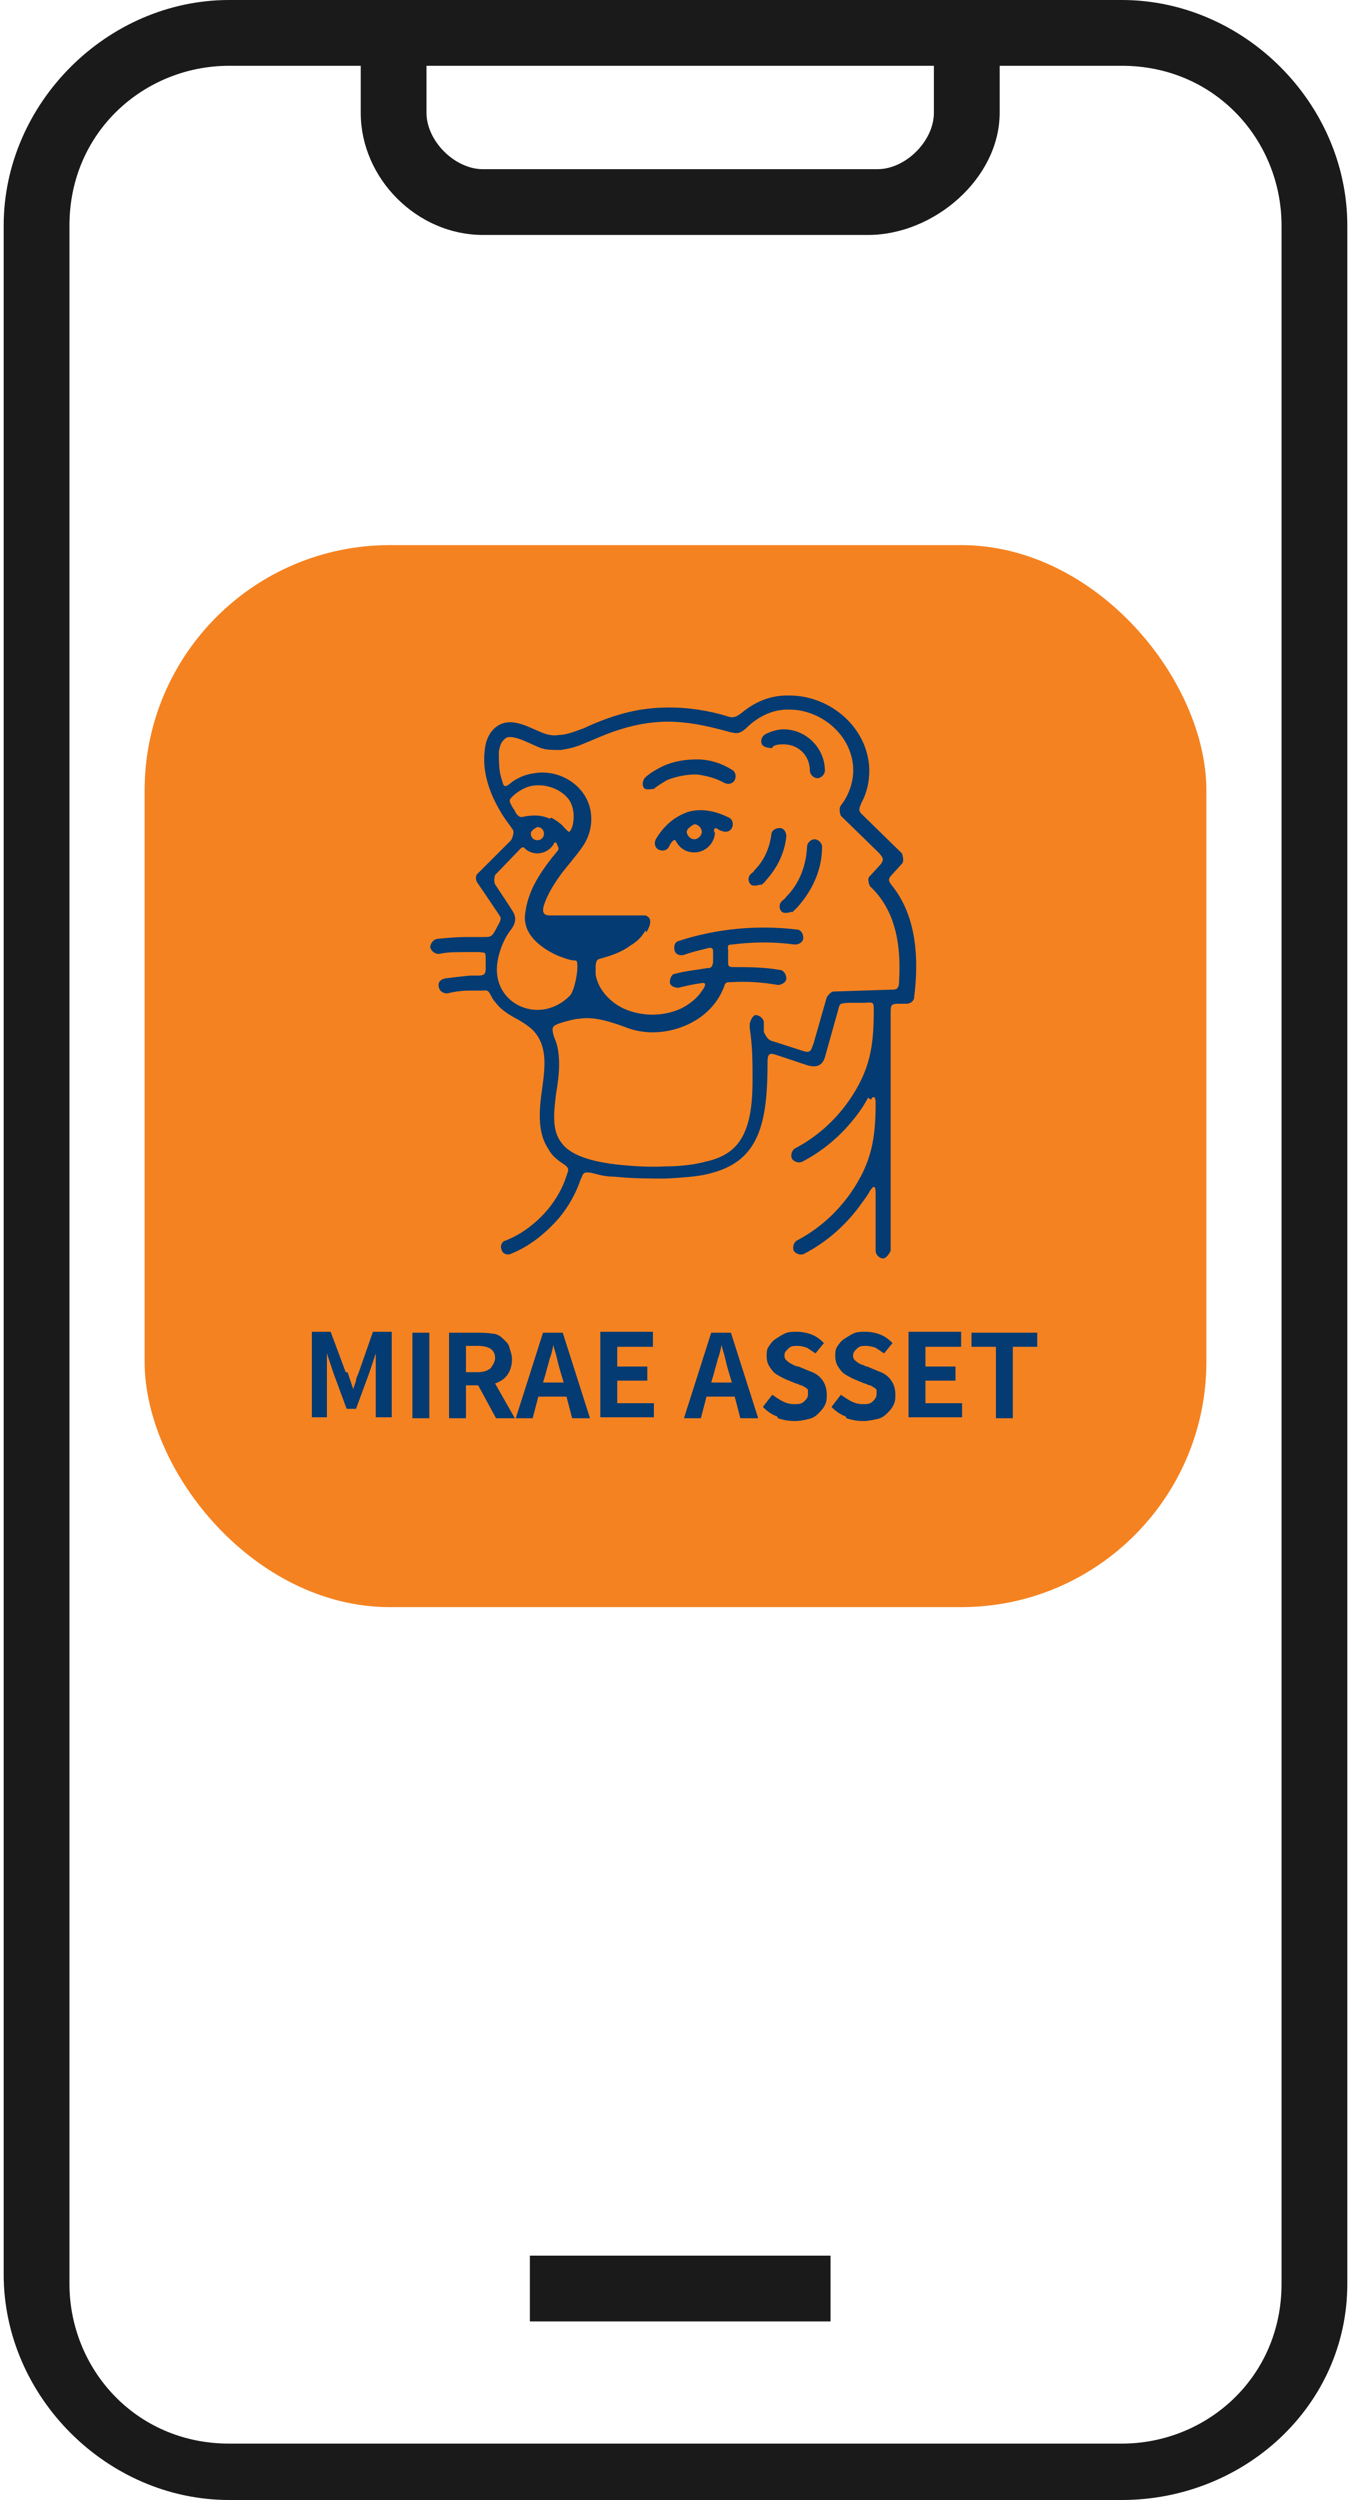
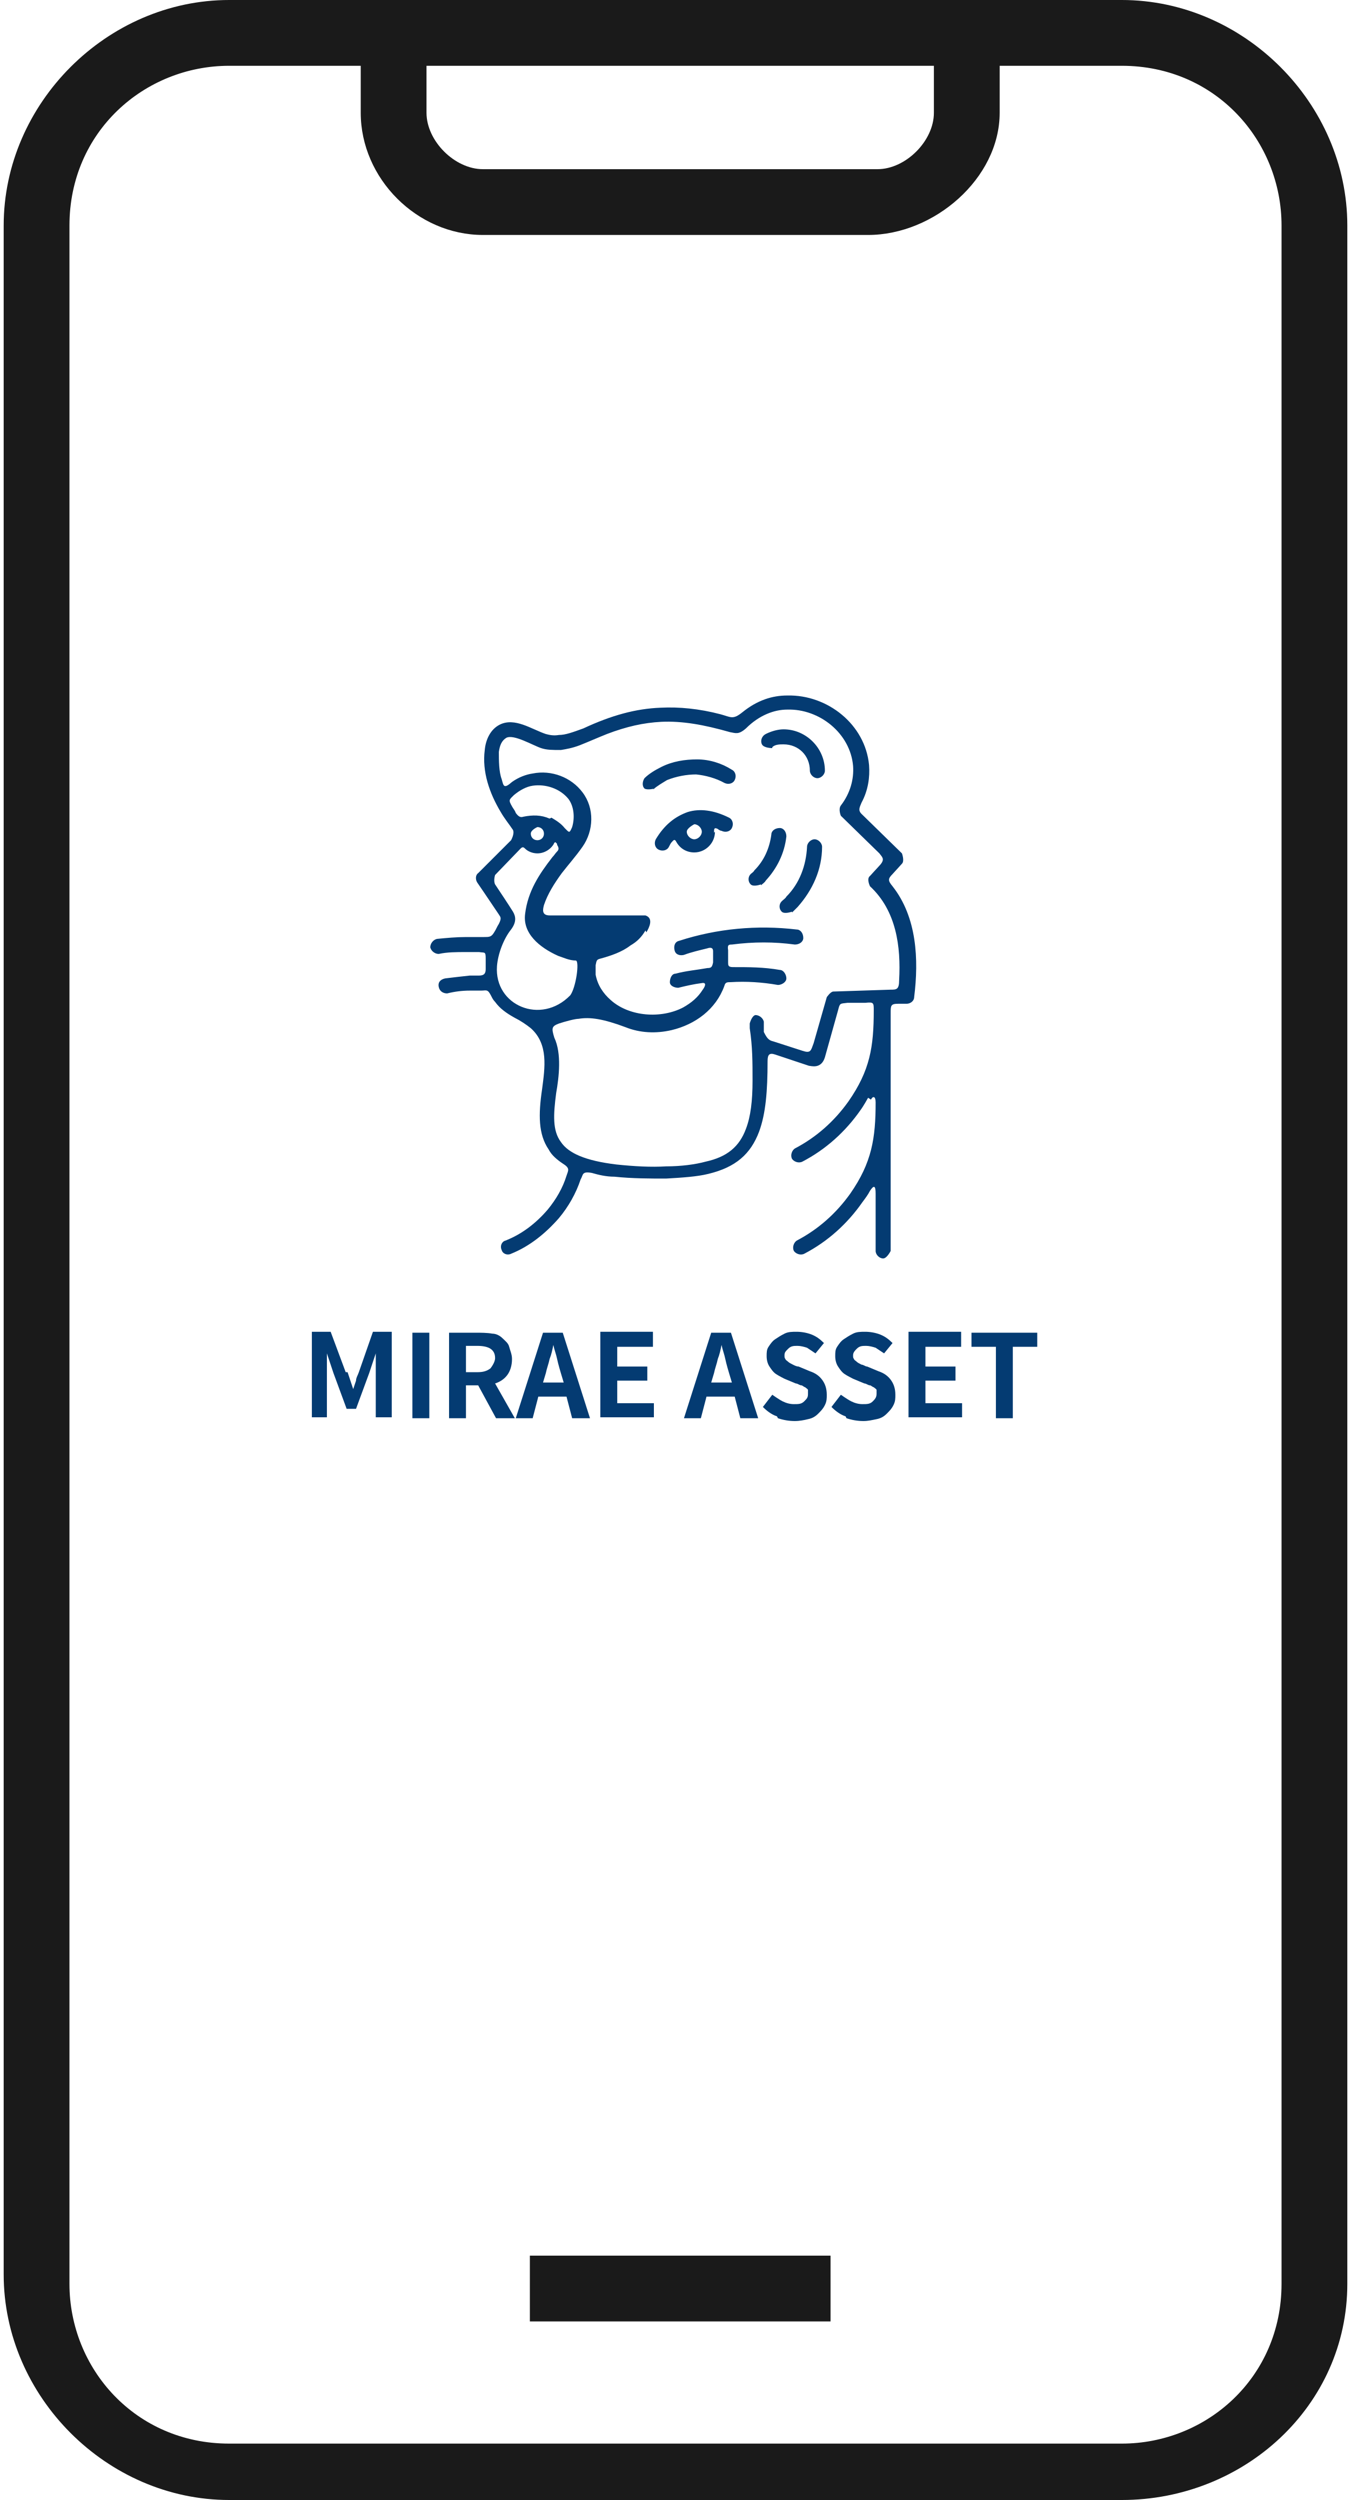
<svg xmlns="http://www.w3.org/2000/svg" id="Layer_1" data-name="Layer 1" width=".2in" height=".37in" viewBox="0 0 14.3 26.6">
  <defs>
    <style>
      .cls-1 {
        fill: #f58220;
      }

      .cls-2 {
        fill: #1a1a1a;
      }

      .cls-3 {
        fill: #043b72;
      }
    </style>
  </defs>
  <g id="SK2.0_Icons-17" data-name="SK2.0 Icons-17">
    <g id="Group_36886" data-name="Group 36886">
      <path id="Path_13335" data-name="Path 13335" class="cls-2" d="M11.9,26.6H2.4c-1.3,0-2.4-1.1-2.4-2.4h0V2.4C0,1.1,1.1,0,2.4,0h9.5c1.3,0,2.4,1.1,2.4,2.4v21.9c0,1.3-1.1,2.3-2.4,2.3h0ZM2.4.7c-.9,0-1.7.7-1.7,1.7h0v21.9c0,.9.7,1.7,1.7,1.7h9.5c.9,0,1.7-.7,1.7-1.7h0V2.4c0-.9-.7-1.7-1.7-1.7,0,0-9.5,0-9.5,0Z" />
      <rect id="Rectangle_4707" data-name="Rectangle 4707" class="cls-2" x="5.6" y="24" width="3.2" height=".7" />
      <path id="Path_13336" data-name="Path 13336" class="cls-2" d="M9.2,2.5h-4.1c-.7,0-1.3-.6-1.3-1.3h0V.4h.7v.8c0,.3.3.6.6.6h4.2c.3,0,.6-.3.6-.6h0V.4h.7v.8c0,.7-.7,1.3-1.4,1.3h0Z" />
    </g>
  </g>
  <g>
-     <rect class="cls-1" x="1.5" y="5.8" width="11.3" height="11.3" rx="2.61" ry="2.61" />
    <g>
      <g>
        <path class="cls-3" d="M3.66,14.6s.02.06.03.09l.03.09h0s.02-.06.03-.09c0-.03.02-.06.03-.09l.15-.43h.2v.91h-.17v-.38s0-.05,0-.07c0-.03,0-.05,0-.08,0-.03,0-.05,0-.08,0-.03,0-.05,0-.07h0l-.07.21-.14.38h-.1l-.14-.38-.07-.21h0s0,.05,0,.07c0,.03,0,.05,0,.08,0,.03,0,.05,0,.08,0,.03,0,.05,0,.07v.38h-.16v-.91h.2l.16.43Z" />
        <path class="cls-3" d="M4.53,15.09h-.18v-.91h.18v.91Z" />
        <path class="cls-3" d="M4.92,14.74v.35h-.18v-.91h.32s.09,0,.14.01c.04,0,.08.02.11.05s.06.05.07.09.03.08.03.13c0,.07-.02.13-.05.17s-.07.07-.13.09l.21.37h-.2l-.19-.35h-.13ZM5.18,14.56s.05-.06.05-.11-.02-.08-.05-.1-.08-.03-.14-.03h-.12v.28h.12c.06,0,.1-.01.14-.04Z" />
        <path class="cls-3" d="M5.64,15.09h-.19l.29-.91h.21l.29.91h-.19l-.06-.23h-.3l-.06.23ZM5.89,14.46c-.01-.05-.03-.1-.04-.15h0c-.01.05-.02.1-.04.15-.01.05-.03.1-.04.15l-.03.1h.22l-.03-.1s-.03-.1-.04-.15Z" />
        <path class="cls-3" d="M6.91,14.33h-.38v.21h.32v.15h-.32v.24h.39v.15h-.57v-.91h.56v.15Z" />
        <path class="cls-3" d="M7.43,15.09h-.19l.29-.91h.21l.29.91h-.19l-.06-.23h-.3l-.06.23ZM7.68,14.46c-.01-.05-.03-.1-.04-.15h0c-.01.05-.02.1-.04.15-.01.05-.03.1-.04.15l-.03.1h.22l-.03-.1s-.03-.1-.04-.15Z" />
        <path class="cls-3" d="M8.23,15.07c-.06-.02-.11-.06-.15-.1l.1-.13s.07.05.11.07c.04.02.08.03.12.03.05,0,.08,0,.11-.03s.04-.04.04-.08c0-.02,0-.03,0-.04,0-.01-.02-.02-.03-.03-.01,0-.03-.02-.04-.02-.02,0-.04-.02-.06-.02l-.12-.05s-.06-.03-.09-.05c-.03-.02-.05-.05-.07-.08-.02-.03-.03-.07-.03-.11,0-.04,0-.07.02-.1.02-.03.04-.06.07-.08.03-.02.06-.04.1-.06s.08-.02.13-.02c.05,0,.11.01.16.03s.09.05.13.09l-.09.11s-.06-.04-.09-.06c-.03-.01-.07-.02-.1-.02-.04,0-.07,0-.1.03s-.04.04-.04.07c0,.02,0,.03.01.04,0,.01.02.02.03.03s.03.02.05.03.04.02.06.02l.12.05c.06.02.1.05.13.09.03.04.05.09.05.16,0,.04,0,.07-.02.11s-.04.06-.07.09c-.03.03-.06.05-.11.06-.04.01-.09.02-.14.02-.06,0-.12-.01-.18-.03Z" />
        <path class="cls-3" d="M8.96,15.07c-.06-.02-.11-.06-.15-.1l.1-.13s.07.05.11.07c.04.02.08.03.12.03.05,0,.08,0,.11-.03.02-.02.04-.04.04-.08,0-.02,0-.03,0-.04,0-.01-.02-.02-.03-.03-.01,0-.03-.02-.04-.02-.02,0-.04-.02-.06-.02l-.12-.05s-.06-.03-.09-.05-.05-.05-.07-.08c-.02-.03-.03-.07-.03-.11,0-.04,0-.07.02-.1.02-.03.04-.06.07-.08.03-.02.06-.04.1-.06s.08-.02.13-.02c.05,0,.11.01.16.03.05.02.09.05.13.09l-.09.11s-.06-.04-.09-.06c-.03-.01-.07-.02-.1-.02-.04,0-.07,0-.1.03-.02.02-.04.04-.04.07,0,.02,0,.03.01.04,0,.01.02.02.03.03s.03.02.05.03c.02,0,.04.02.06.02l.12.05c.06.02.1.05.13.09.03.04.05.09.05.16,0,.04,0,.07-.02.11s-.04.06-.07.09c-.03.03-.06.05-.11.06s-.09.02-.14.02c-.06,0-.12-.01-.18-.03Z" />
        <path class="cls-3" d="M10.19,14.33h-.38v.21h.32v.15h-.32v.24h.39v.15h-.57v-.91h.56v.15Z" />
        <path class="cls-3" d="M10.3,14.18h.7v.15h-.26v.76h-.18v-.76h-.26v-.15Z" />
      </g>
      <path class="cls-3" d="M7.35,8.77s-.08.04-.08.08.04.08.08.08.08-.04.08-.08-.04-.08-.08-.08M7.57,8.85c0,.12-.1.22-.22.22-.08,0-.15-.04-.19-.11-.02-.04-.03-.02-.05,0-.01.01-.02.03-.03.05-.02.04-.07.05-.11.03-.04-.02-.05-.07-.03-.11.09-.15.2-.24.34-.29.13-.04.28-.02.44.06.04.02.05.07.03.11-.02.04-.07.05-.11.03-.01,0-.03-.01-.04-.02-.04-.02-.04,0-.04.04ZM6.83,9.9c-.04.07-.09.12-.16.16-.09.07-.21.11-.32.14-.04.01-.04.02-.05.07,0,.04,0,.06,0,.1.02.11.08.2.16.27.2.18.54.2.77.08.09-.05.16-.11.21-.19.03-.04.04-.08-.01-.07-.08.01-.17.03-.25.05-.04,0-.09-.02-.09-.06,0-.04.02-.09.06-.09.11-.03.23-.04.34-.06.04,0,.05-.01.06-.06,0-.04,0-.08,0-.12,0-.04-.03-.04-.06-.03-.08.02-.17.04-.25.07-.04.01-.09,0-.1-.05-.01-.04,0-.09.05-.1.4-.13.83-.17,1.25-.12.04,0,.07.04.07.09,0,.04-.04.07-.09.07-.22-.03-.44-.03-.67,0-.03,0-.05,0-.04.06,0,.04,0,.09,0,.13,0,.03,0,.05.05.05.17,0,.33,0,.5.03.04,0,.07.05.07.09,0,.04-.05.07-.09.07-.17-.03-.34-.04-.5-.03-.04,0-.06,0-.07.04-.09.25-.31.41-.56.47-.17.04-.34.03-.49-.03-.24-.09-.38-.11-.5-.09-.04,0-.15.03-.21.05-.08.03-.08.05-.05.15.08.17.05.42.02.59-.03.23-.04.4.05.52.08.12.26.2.59.24.19.02.37.03.53.02.16,0,.31-.02.42-.05.23-.05.36-.16.43-.35.05-.13.07-.3.07-.51,0-.2,0-.36-.03-.56v-.05s.02-.08.06-.09c.04,0,.08.03.09.07v.11c.03.06.05.09.1.1l.31.1c.09.03.09,0,.12-.08l.14-.49h0s.04-.06.07-.06l.61-.02c.06,0,.09,0,.09-.1.02-.36-.03-.74-.31-1h0s-.04-.08,0-.11l.11-.12c.05-.06.02-.08-.01-.12l-.41-.4s-.03-.07,0-.11c.1-.13.14-.28.13-.42-.03-.35-.36-.61-.7-.6-.14,0-.3.06-.44.2-.08.07-.11.05-.17.04-.28-.08-.51-.12-.73-.11-.19.01-.37.05-.58.13-.1.04-.19.08-.29.12-.08.03-.14.04-.2.05-.09,0-.15,0-.21-.02-.09-.03-.29-.15-.37-.11-.05.03-.07.08-.08.15,0,.09,0,.21.03.29.02.07.02.11.11.03.07-.05.15-.08.22-.09.2-.04.41.04.53.2.13.17.12.41,0,.58-.07.1-.15.19-.22.28-.08.11-.15.22-.19.34-.01.04-.03.11.06.11h.98s.02,0,.04,0c.09.03.04.13.01.18ZM5.86,8.97c-.03.06-.1.11-.18.11-.05,0-.1-.02-.13-.05-.02-.02-.03-.02-.05,0l-.27.28s-.02.06,0,.1c.06.09.14.21.19.29.03.05.04.11-.02.19-.08.1-.14.26-.15.39-.03.42.47.63.78.31.06-.08.1-.36.06-.37-.07,0-.13-.03-.19-.05-.2-.09-.38-.24-.35-.45.03-.24.15-.42.29-.6.02-.02.03-.04.05-.06.02-.02.02-.04,0-.07,0,0,0-.02-.01-.02-.01-.02-.02,0-.03.01ZM5.83,8.7c.05.03.1.06.14.11.05.05.05.06.08-.01.03-.1.02-.22-.04-.3-.09-.11-.24-.16-.38-.14-.07.01-.14.05-.2.1-.05.05-.06.05-.02.12.01.02.03.04.04.07.03.04.05.05.08.04.1-.02.19-.02.28.02ZM5.68,8.8s-.07.03-.07.07.03.07.07.07.07-.03.07-.07-.03-.07-.07-.07ZM9.2,11.68s-.05.09-.08.13c-.16.23-.37.42-.62.55-.04.02-.09,0-.11-.03-.02-.04,0-.09.03-.11.23-.12.42-.29.57-.5.23-.33.27-.58.27-.97,0-.08,0-.09-.09-.08h-.19c-.08.01-.08,0-.1.08l-.14.5c-.04.13-.15.09-.17.09l-.36-.12c-.06-.02-.08,0-.08.07,0,.32-.02.56-.09.75-.09.24-.25.38-.54.45-.12.03-.28.04-.45.05-.17,0-.36,0-.55-.02-.09,0-.17-.02-.24-.04-.11-.02-.09.02-.12.07-.05.15-.13.29-.23.41-.14.16-.31.3-.51.38-.04.02-.09,0-.1-.04-.02-.04,0-.09.04-.1.18-.07.33-.19.45-.33.09-.11.16-.23.2-.36.02-.06.04-.08-.04-.13-.06-.04-.12-.09-.15-.15-.11-.16-.11-.37-.07-.64.03-.23.07-.48-.12-.65-.05-.04-.11-.08-.17-.11-.09-.05-.16-.1-.21-.17-.02-.02-.03-.04-.04-.06-.04-.08-.05-.06-.11-.06-.04,0-.08,0-.12,0-.08,0-.16.01-.24.03-.04,0-.08-.02-.09-.07s.02-.08.07-.09c.08-.01.17-.02.26-.03.03,0,.06,0,.1,0,.06,0,.07-.03.07-.07,0-.01,0-.02,0-.04,0-.02,0-.05,0-.07,0-.08-.01-.06-.07-.07-.05,0-.09,0-.14,0-.1,0-.2,0-.29.02-.04,0-.08-.03-.09-.07,0-.04.03-.08.07-.09.1-.01.21-.02.31-.02.06,0,.13,0,.19,0,.06,0,.08,0,.11-.05.02-.03.03-.06.05-.09.03-.06.02-.07,0-.1-.1-.15-.23-.34-.23-.34-.02-.03-.02-.08.01-.1l.35-.35s.04-.07.02-.11c-.04-.06-.09-.12-.13-.19-.12-.2-.2-.43-.17-.66.01-.11.06-.22.16-.27.16-.08.34.05.49.1.04.01.08.02.14.01.07,0,.15-.03.26-.07.3-.14.56-.21.82-.22.2-.01.41.01.64.07.11.03.13.06.23-.02.16-.13.32-.18.48-.18.43-.01.83.31.87.74.01.13-.01.27-.08.4-.02.05-.04.08,0,.12l.43.42s.03.08,0,.11l-.1.11c-.05.05-.05.07,0,.13.26.33.28.78.23,1.18,0,.04-.04.07-.08.07h-.09c-.08,0-.08.02-.08.1v2.53s-.04.08-.08.08-.08-.04-.08-.08v-.61c0-.09-.02-.09-.06-.03-.02.04-.05.08-.08.12-.16.23-.37.42-.62.55-.04.02-.09,0-.11-.03-.02-.04,0-.09.03-.11.23-.12.42-.29.57-.5.23-.33.27-.59.27-.97,0-.07-.03-.07-.05-.03ZM6.93,8.39s-.08.02-.11,0c-.03-.03-.02-.08,0-.11.05-.05.12-.09.18-.12.12-.06.25-.08.38-.08.13,0,.26.04.37.11.04.02.05.07.03.11-.02.04-.07.05-.11.03-.09-.05-.2-.08-.3-.09-.1,0-.21.02-.31.06-.05.03-.1.06-.15.1ZM8.06,9.41s-.08.03-.11,0c-.03-.03-.03-.08,0-.11.01-.01.03-.02.04-.04.1-.1.16-.23.18-.38,0-.04.04-.07.09-.07.04,0,.07.04.07.09-.02.18-.1.34-.22.47-.01.02-.03.03-.05.05ZM8.39,9.7s-.08.03-.11,0c-.03-.03-.03-.08,0-.11.02-.02.04-.03.05-.05.14-.14.21-.33.22-.53,0-.04.04-.08.08-.08.04,0,.08.04.08.08,0,.24-.1.46-.26.64-.02.02-.04.04-.06.06ZM8.18,7.96s-.09,0-.11-.04c-.02-.04,0-.09.04-.11.06-.03.13-.05.19-.05.12,0,.23.05.31.13.08.08.13.19.13.31,0,.04-.04.08-.08.08s-.08-.04-.08-.08c0-.08-.03-.15-.08-.2-.05-.05-.12-.08-.2-.08-.04,0-.09,0-.12.03Z" />
    </g>
  </g>
</svg>